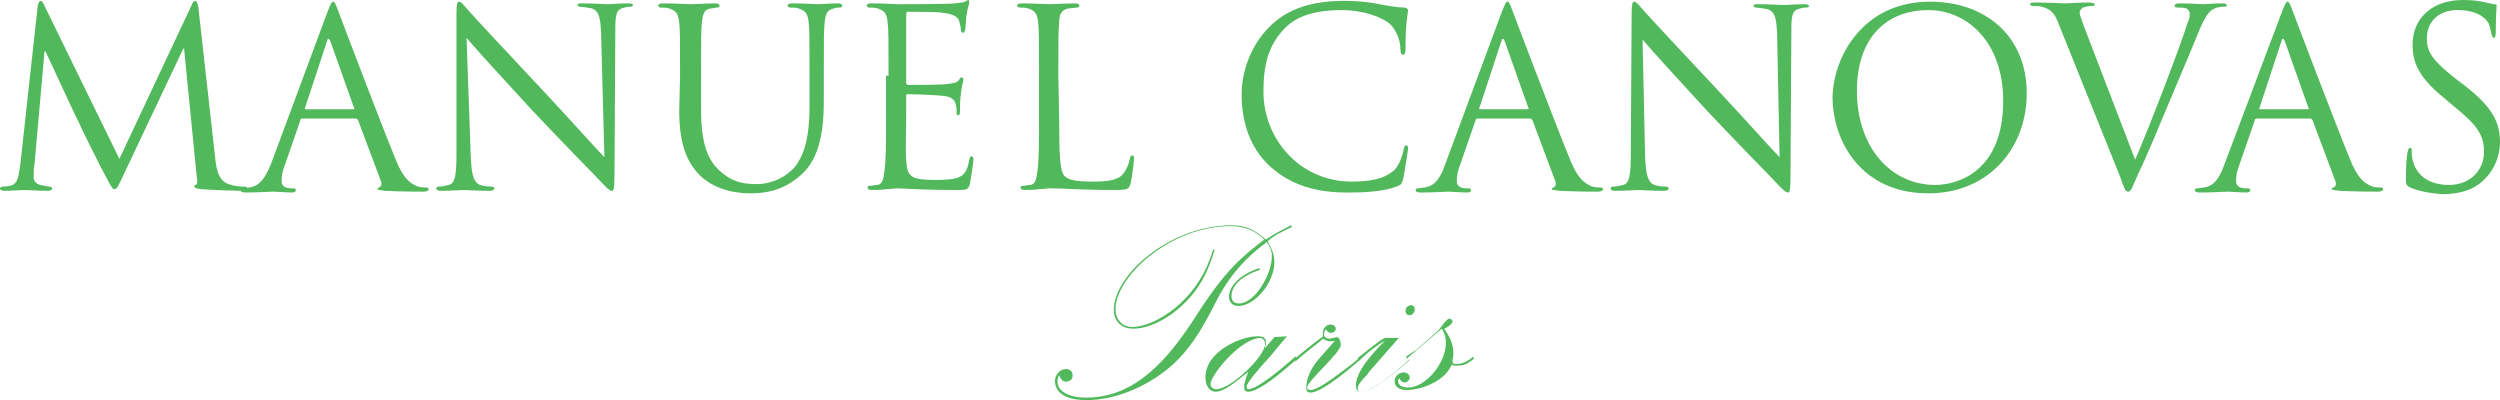
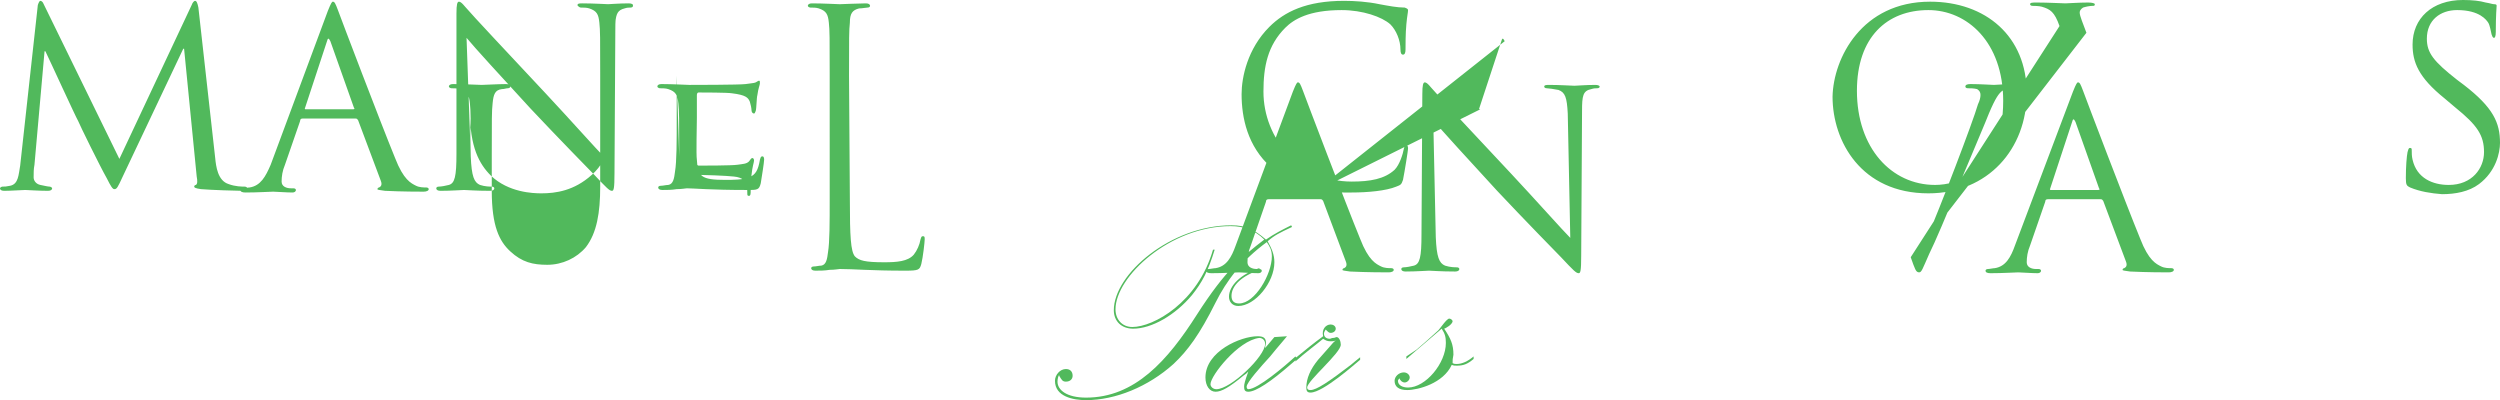
<svg xmlns="http://www.w3.org/2000/svg" id="Layer_1" width="297.4" height="47.6">
  <style id="style2">.st0{fill:#51b95c}</style>
  <path class="st0" d="M25.6 18.8c.1 1 .3 2.7 1.6 3.1.8.3 1.6.3 1.9.3.2 0 .3.1.3.2 0 .2-.3.3-.6.3-.6 0-3.8-.1-4.9-.2-.7-.1-.8-.2-.8-.3 0-.1.1-.2.2-.2.2-.1.2-.5.1-1L21.9 5.8h-.1L14.6 21c-.6 1.3-.7 1.5-1 1.5-.2 0-.4-.3-.9-1.3-.8-1.4-3.3-6.5-3.4-6.8-.3-.5-3.5-7.5-3.9-8.3h-.1L4.1 19.6c-.1.5-.1 1-.1 1.5 0 .4.3.8.8.9.5.1.9.2 1.1.2.1 0 .3.1.3.2 0 .2-.2.3-.5.3-1.1 0-2.5-.1-2.7-.1-.3 0-1.7.1-2.5.1-.3 0-.5-.1-.5-.3 0-.1.2-.2.3-.2.3 0 .4 0 .9-.1 1-.2 1-1.3 1.2-2.4L4.5.6c.1-.3.2-.5.3-.5.1 0 .3.1.4.4l9 18.4L22.8.6c.1-.3.3-.5.4-.5.2 0 .3.3.4.8z" id="path4" fill="#51b95c" />
-   <path class="st0" d="M39 1.3c.4-1 .5-1.1.6-1.1.2 0 .3.2.6 1 .4 1.1 5 13.2 6.8 17.6 1 2.6 1.9 3 2.5 3.3.4.2.9.2 1.2.2.2 0 .3.1.3.2 0 .2-.3.3-.6.3-.4 0-2.6 0-4.6-.1-.6-.1-.9-.1-.9-.2s.1-.2.2-.2c.2-.1.4-.3.2-.8l-2.7-7.2c-.1-.1-.1-.2-.3-.2H36c-.2 0-.3.1-.3.3l-1.8 5.2c-.3.7-.4 1.4-.4 2 0 .6.6.8 1.1.8h.3c.2 0 .3.1.3.2 0 .2-.2.3-.4.3-.7 0-2-.1-2.3-.1-.3 0-1.9.1-3.3.1-.4 0-.6-.1-.6-.3 0-.1.1-.2.3-.2.2 0 .6-.1.8-.1 1.3-.2 1.9-1.3 2.5-2.7zM42 13c.2 0 .2-.1.1-.2l-2.8-7.9c-.2-.4-.3-.4-.4 0l-2.6 7.9c-.1.2 0 .2.1.2zm14 5.6c.1 2.4.4 3.1 1.1 3.4.6.2 1.2.2 1.4.2.2 0 .3.1.3.2 0 .2-.2.3-.5.3-1.7 0-2.8-.1-3.1-.1-.3 0-1.5.1-2.8.1-.3 0-.5-.1-.5-.3 0-.1.1-.2.3-.2.3 0 .8-.1 1.2-.2.7-.2.9-1 .9-3.7V1.6c0-1.1.1-1.4.3-1.4.3 0 .7.6 1 .9.4.5 4.8 5.2 9.3 10 2.9 3.1 6.1 6.7 7 7.6l-.4-14.9c-.1-1.9-.3-2.5-1.1-2.8-.5-.1-1.2-.2-1.4-.2-.2 0-.3-.1-.3-.2 0-.2.3-.2.6-.2 1.3 0 2.7.1 3 .1.3 0 1.3-.1 2.5-.1.3 0 .5.1.5.2s-.1.2-.3.2c-.2 0-.4 0-.7.1-1 .2-1.1.8-1.1 2.6l-.1 17.1c0 1.9-.1 2.1-.3 2.1-.3 0-.6-.3-2.1-1.9-.3-.3-4.5-4.6-7.6-7.9-3.4-3.7-6.7-7.3-7.6-8.4zM80.9 9c0-4.5 0-5.4-.1-6.3-.1-1-.3-1.4-1.2-1.7-.3-.1-.7-.1-1-.1-.1 0-.3-.1-.3-.2 0-.2.2-.3.5-.3 1.3 0 3.1.1 3.4.1.3 0 2-.1 2.9-.1.3 0 .5.1.5.3 0 .1-.1.2-.3.2-.2 0-.4.1-.7.1-.8.1-1 .6-1.1 1.7-.1.9-.1 1.8-.1 6.3v4.1c0 4.2.9 6 2.2 7.2 1.4 1.3 2.7 1.6 4.4 1.6 1.8 0 3.5-.8 4.6-2.1 1.3-1.7 1.7-4.1 1.7-7.2V9c0-4.5 0-5.4-.1-6.3-.1-1-.3-1.4-1.2-1.7-.3-.1-.7-.1-1-.1-.1 0-.3-.1-.3-.2 0-.2.2-.3.5-.3 1.3 0 2.9.1 3.1.1.2 0 1.6-.1 2.4-.1.3 0 .5.1.5.3 0 .1-.1.2-.3.2-.2 0-.4 0-.7.1-.8.2-1 .6-1.1 1.7-.1.9-.1 1.8-.1 6.3v3.1c0 3.1-.4 6.7-2.7 8.7-2.1 1.9-4.3 2.2-6 2.2-1 0-3.9-.1-6-2.1-1.4-1.4-2.5-3.4-2.5-7.7zm24.8 0c0-4.5 0-5.4-.1-6.3-.1-1-.3-1.4-1.2-1.7-.3-.1-.7-.1-1-.1-.1 0-.3-.1-.3-.2 0-.2.2-.3.5-.3 1.3 0 3.1.1 3.3.1.2 0 6 0 6.7-.1.6-.1 1-.1 1.2-.2.2-.1.3-.2.4-.2.1 0 .1.1.1.3 0 .2-.2.6-.3 1.4-.1.3-.1 1.6-.2 1.9-.1.2-.1.3-.2.3-.2 0-.3-.2-.3-.4s-.1-.7-.2-1c-.2-.5-.5-.8-2.1-1-.5-.1-3.7-.1-4-.1-.1 0-.2.1-.2.3v8.1c0 .2.1.3.2.3.4 0 4 0 4.6-.1.7-.1 1.1-.1 1.4-.4.2-.3.3-.4.4-.4.1 0 .2.1.2.3 0 .2-.2.7-.3 1.7-.1.6-.1 1.7-.1 1.9 0 .3 0 .6-.2.6s-.2-.1-.2-.3c0-.3 0-.6-.1-1s-.4-.9-1.5-1c-.8-.1-3.7-.2-4.2-.2-.2 0-.2.1-.2.2V14c0 1-.1 4.4 0 5 .1 2 .5 2.4 3.4 2.4.8 0 2.1 0 2.8-.3.8-.3 1.1-.9 1.3-2.1.1-.3.1-.4.3-.4.2 0 .2.3.2.4 0 .3-.3 2.2-.4 2.8-.2.8-.4.8-1.6.8-4.4 0-6.4-.2-7.2-.2-.1 0-.6.1-1.2.1-.6.1-1.2.1-1.7.1-.3 0-.5-.1-.5-.3 0-.1.1-.2.3-.2.3 0 .6-.1.9-.1.6-.1.7-.8.8-1.6.2-1.2.2-3.5.2-6.4V9zm20.3 5.2c0 4.3.1 6.1.6 6.7.5.5 1.2.7 3.5.7 1.5 0 2.8-.1 3.5-.9.4-.5.7-1.2.8-1.8.1-.3.1-.4.3-.4.2 0 .2.1.2.4 0 .3-.2 2.1-.4 2.9-.2.7-.3.8-1.9.8-4.2 0-6.1-.2-7.8-.2-.1 0-.6.1-1.2.1-.6.1-1.2.1-1.7.1-.3 0-.5-.1-.5-.3 0-.1.1-.2.3-.2.3 0 .6-.1.9-.1.6-.1.7-.8.8-1.6.2-1.2.2-3.5.2-6.4V9c0-4.5 0-5.4-.1-6.3-.1-1-.3-1.4-1.2-1.7-.3-.1-.7-.1-1-.1-.1 0-.3-.1-.3-.2 0-.2.2-.3.5-.3 1.3 0 3.1.1 3.3.1.2 0 2.3-.1 3.1-.1.3 0 .5.1.5.3 0 .1-.1.2-.3.2-.2 0-.6.1-1 .1-.8.2-1.1.6-1.1 1.7-.1.9-.1 1.8-.1 6.3zm52.7-12.9c.4-1 .5-1.1.6-1.1.2 0 .3.2.6 1 .4 1.1 5 13.2 6.8 17.6 1 2.6 1.9 3 2.5 3.3.4.2.9.2 1.2.2.2 0 .3.1.3.2 0 .2-.3.3-.6.3-.4 0-2.6 0-4.6-.1-.6-.1-.9-.1-.9-.2s.1-.2.2-.2c.2-.1.4-.3.2-.8l-2.7-7.2c-.1-.1-.1-.2-.3-.2h-6.2c-.2 0-.3.1-.3.3l-1.8 5.2c-.3.7-.4 1.4-.4 2 0 .6.6.8 1.1.8h.3c.2 0 .3.1.3.2 0 .2-.2.3-.4.3-.7 0-2-.1-2.3-.1-.3 0-1.9.1-3.3.1-.4 0-.6-.1-.6-.3 0-.1.1-.2.3-.2.2 0 .6-.1.8-.1 1.3-.2 1.9-1.3 2.4-2.7zm3 11.7c.2 0 .2-.1.1-.2L179 4.9c-.2-.4-.3-.4-.4 0l-2.6 7.9c-.1.2 0 .2.1.2zm14 5.6c.1 2.4.4 3.1 1.1 3.4.6.2 1.2.2 1.4.2.2 0 .3.1.3.2 0 .2-.2.3-.5.3-1.7 0-2.8-.1-3.1-.1-.3 0-1.5.1-2.8.1-.3 0-.5-.1-.5-.3 0-.1.1-.2.3-.2.3 0 .8-.1 1.2-.2.7-.2.9-1 .9-3.7l.1-16.7c0-1.1.1-1.4.3-1.4.3 0 .7.6 1 .9.4.5 4.8 5.2 9.3 10 2.9 3.1 6.1 6.7 7 7.6l-.3-14.8c-.1-1.9-.3-2.5-1.1-2.8-.5-.1-1.2-.2-1.4-.2-.2 0-.3-.1-.3-.2 0-.2.3-.2.6-.2 1.3 0 2.7.1 3 .1.3 0 1.3-.1 2.5-.1.3 0 .5.1.5.2s-.1.2-.3.2c-.2 0-.4 0-.7.1-1 .2-1.1.8-1.1 2.6l-.1 17.2c0 1.9-.1 2.1-.3 2.1-.3 0-.6-.3-2.1-1.9-.3-.3-4.5-4.6-7.6-7.9-3.4-3.7-6.7-7.3-7.6-8.4zm58.3.4c1.7-3.9 5.6-14.1 6.2-16.2.2-.4.3-.8.3-1.1 0-.3-.1-.5-.4-.7-.4-.1-.8-.1-1.1-.1-.2 0-.3-.1-.3-.2 0-.2.2-.3.6-.3 1.2 0 2.5.1 2.8.1.2 0 1.4-.1 2.3-.1.3 0 .5.1.5.2 0 .2-.1.2-.4.2-.2 0-.8 0-1.4.4-.4.3-.8.8-1.6 2.7-.3.8-1.8 4.3-3.3 7.9-1.8 4.3-3.1 7.4-3.8 8.8-.8 1.8-.9 2.2-1.2 2.2-.4 0-.5-.4-1-1.8L245 3.1c-.6-1.7-1.1-2-2.1-2.3-.4-.1-.9-.1-1.1-.1-.2 0-.3-.1-.3-.2 0-.2.3-.2.8-.2 1.4 0 3 .1 3.4.1.3 0 1.6-.1 2.7-.1.5 0 .8.1.8.2 0 .2-.1.2-.3.2-.3 0-.8.1-1.1.2-.3.2-.4.4-.4.6 0 .4.4 1.3.8 2.4zm17.5-17.7c.4-1 .5-1.1.6-1.1.2 0 .3.2.6 1 .4 1.1 5 13.2 6.8 17.6 1 2.6 1.9 3 2.5 3.3.4.2.9.2 1.2.2.2 0 .3.1.3.2 0 .2-.3.3-.6.3-.4 0-2.6 0-4.6-.1-.6-.1-.9-.1-.9-.2s.1-.2.2-.2c.2-.1.4-.3.2-.8l-2.7-7.2c-.1-.1-.1-.2-.3-.2h-6.3c-.2 0-.3.1-.3.3l-1.8 5.2c-.3.7-.4 1.4-.4 2 0 .6.6.8 1.1.8h.3c.2 0 .3.1.3.2 0 .2-.2.3-.4.3-.7 0-2-.1-2.3-.1-.3 0-1.9.1-3.3.1-.4 0-.6-.1-.6-.3 0-.1.1-.2.3-.2.2 0 .6-.1.8-.1 1.3-.2 1.9-1.3 2.4-2.7zm3 11.7c.2 0 .2-.1.1-.2l-2.8-7.9c-.2-.4-.3-.4-.4 0l-2.6 7.9c-.1.2 0 .2.1.2zM229.6.2c6.6 0 11.5 4.1 11.5 10.9 0 6.6-4.6 11.9-11.7 11.9-8 0-11.4-6.2-11.4-11.5.1-4.6 3.5-11.3 11.6-11.3zm.6 21.8c2.6 0 8.1-1.5 8.1-10 0-7-4.3-10.8-8.9-10.8-4.9 0-8.5 3.2-8.5 9.6 0 6.8 4.1 11.2 9.3 11.2zm-79-2.1c-2.8-2.5-3.5-5.9-3.5-8.7 0-2 .7-5.4 3.3-8 1.8-1.8 4.4-3.1 8.9-3.1 1.2 0 2.8.1 4.2.4 1.1.2 2.1.4 3 .4.3.1.4.2.4.3 0 .3-.1.6-.2 1.7-.1 1-.1 2.6-.1 3 0 .4-.1.6-.3.6-.2 0-.3-.2-.3-.6 0-1.1-.5-2.3-1.2-3-1-.9-3.3-1.7-5.8-1.7-3.9 0-5.7 1.1-6.7 2.1-2.1 2.1-2.6 4.6-2.6 7.6 0 5.6 4.3 10.7 10.5 10.7 2.2 0 3.9-.3 5.1-1.4.6-.6 1-1.9 1.1-2.5.1-.3.1-.4.3-.4.2 0 .2.2.2.4s-.4 2.7-.6 3.7c-.2.6-.3.6-.8.8-1.2.5-3.4.7-5.3.7-4.4.1-7.3-1-9.6-3zm135.5 2.4c-.4-.2-.5-.3-.5-1.1 0-1.4.1-2.6.2-3.1.1-.3.1-.5.3-.5.2 0 .2.1.2.3 0 .3 0 .7.1 1.1.5 2.2 2.4 3 4.3 3 2.8 0 4.2-2 4.2-3.9 0-2-.8-3.2-3.4-5.3l-1.3-1.1c-3.1-2.5-3.8-4.3-3.8-6.4 0-3.1 2.3-5.3 6-5.3 1.1 0 2 .1 2.7.3.6.1.8.2 1 .2.3 0 .3.1.3.2s-.1 1.1-.1 3.1c0 .5-.1.7-.2.7-.2 0-.2-.2-.3-.4-.1-.4-.2-1.1-.4-1.4-.2-.3-1-1.5-3.7-1.5-2 0-3.6 1.2-3.6 3.4 0 1.7.8 2.7 3.6 4.9l.8.6c3.5 2.7 4.3 4.5 4.3 6.9 0 1.2-.5 3.4-2.5 4.9-1.2.9-2.8 1.2-4.4 1.2-1.3-.1-2.6-.3-3.8-.8zm-142.2 7.4c-.8 2.6-1.5 3.9-2.7 5.4-2 2.4-4.8 4-7 4-1.4 0-2.3-.9-2.3-2.2 0-4.3 6.8-10.1 14-10.1 1.7 0 2.7.5 4.1 1.7 1-.7 2-1.2 3-1.7l.1.2c-1.5.7-2.1 1-2.9 1.7.5.9.8 1.6.8 2.5 0 2.4-2.3 5.2-4.3 5.2-.7 0-1.1-.5-1.1-1.1 0-1.3 1.4-2.7 3.6-3.4l.1.2c-2.2.7-3.4 1.9-3.4 3.1 0 .6.3.9.9.9 1.9 0 3.9-3.5 3.9-5.6 0-.7-.2-1.1-.6-1.7-3 2.2-4.8 4.6-6.1 7.2-1.9 3.8-3.3 5.7-5 7.3-3 2.7-6.9 4.3-10.4 4.3-1.5 0-3.7-.4-3.7-2.3 0-.7.6-1.4 1.3-1.4.5 0 .8.3.8.8 0 .4-.3.7-.8.7-.4 0-.5-.2-.8-.7v-.1c-.1.1-.2.5-.2.8 0 1 1.1 1.9 3.4 1.9 5.8 0 9.7-4.4 13.2-9.9 3.4-5.3 5.4-6.9 8-8.9-1.1-1.1-2.4-1.6-4-1.6-7.2 0-13.7 6-13.7 9.9 0 1.2.8 2.1 2 2.1 2.5 0 7.8-2.9 9.6-9.2zm9.8 13l-.7.6c-2.4 2.1-4.2 3.3-5.1 3.3-.4 0-.5-.2-.5-.6 0-.3.1-.7.5-1.8-.2.2-.3.3-.6.5-1.7 1.4-2.6 1.9-3.3 1.9-.7 0-1.2-.7-1.2-1.7 0-3.1 4.2-4.9 6.2-4.9.7 0 1 .2 1 .8 0 .2-.1.3-.1.6l1.1-1.3 1.5-.1-.5.6c-.6.7-1.1 1.3-1.5 1.8-1.1 1.2-2.8 3.1-2.8 3.6 0 .2.1.3.2.3 1.1 0 4.3-2.7 5.6-3.9zm-10.3 3c0 .3.3.6.7.6 1.7 0 5.8-3.9 5.8-5.4 0-.4-.3-.7-.7-.7-2.5.3-5.8 4.5-5.8 5.5z" id="path6" fill="#51b95c" />
+   <path class="st0" d="M39 1.3c.4-1 .5-1.1.6-1.1.2 0 .3.2.6 1 .4 1.1 5 13.2 6.8 17.6 1 2.6 1.9 3 2.5 3.3.4.2.9.2 1.2.2.2 0 .3.1.3.2 0 .2-.3.3-.6.3-.4 0-2.6 0-4.6-.1-.6-.1-.9-.1-.9-.2s.1-.2.2-.2c.2-.1.4-.3.2-.8l-2.7-7.2c-.1-.1-.1-.2-.3-.2H36c-.2 0-.3.1-.3.3l-1.8 5.2c-.3.7-.4 1.4-.4 2 0 .6.6.8 1.1.8h.3c.2 0 .3.1.3.2 0 .2-.2.3-.4.3-.7 0-2-.1-2.3-.1-.3 0-1.9.1-3.3.1-.4 0-.6-.1-.6-.3 0-.1.1-.2.3-.2.2 0 .6-.1.8-.1 1.3-.2 1.9-1.3 2.5-2.7zM42 13c.2 0 .2-.1.1-.2l-2.8-7.9c-.2-.4-.3-.4-.4 0l-2.6 7.9c-.1.2 0 .2.1.2zm14 5.6c.1 2.4.4 3.1 1.1 3.4.6.2 1.2.2 1.4.2.2 0 .3.1.3.2 0 .2-.2.3-.5.3-1.7 0-2.8-.1-3.1-.1-.3 0-1.5.1-2.8.1-.3 0-.5-.1-.5-.3 0-.1.1-.2.3-.2.3 0 .8-.1 1.2-.2.7-.2.9-1 .9-3.7V1.6c0-1.1.1-1.4.3-1.4.3 0 .7.6 1 .9.4.5 4.8 5.2 9.3 10 2.9 3.1 6.1 6.7 7 7.6l-.4-14.9c-.1-1.9-.3-2.5-1.1-2.8-.5-.1-1.2-.2-1.4-.2-.2 0-.3-.1-.3-.2 0-.2.3-.2.6-.2 1.3 0 2.7.1 3 .1.3 0 1.3-.1 2.5-.1.3 0 .5.1.5.2s-.1.2-.3.2c-.2 0-.4 0-.7.1-1 .2-1.1.8-1.1 2.6l-.1 17.1c0 1.9-.1 2.1-.3 2.1-.3 0-.6-.3-2.1-1.9-.3-.3-4.5-4.6-7.6-7.9-3.4-3.7-6.7-7.3-7.6-8.4zc0-4.5 0-5.4-.1-6.3-.1-1-.3-1.4-1.2-1.7-.3-.1-.7-.1-1-.1-.1 0-.3-.1-.3-.2 0-.2.2-.3.5-.3 1.3 0 3.1.1 3.4.1.3 0 2-.1 2.9-.1.3 0 .5.1.5.3 0 .1-.1.2-.3.2-.2 0-.4.1-.7.1-.8.1-1 .6-1.1 1.7-.1.9-.1 1.8-.1 6.3v4.1c0 4.2.9 6 2.2 7.2 1.4 1.3 2.7 1.6 4.4 1.6 1.8 0 3.5-.8 4.6-2.1 1.3-1.7 1.7-4.1 1.7-7.2V9c0-4.5 0-5.4-.1-6.3-.1-1-.3-1.4-1.2-1.7-.3-.1-.7-.1-1-.1-.1 0-.3-.1-.3-.2 0-.2.2-.3.5-.3 1.3 0 2.9.1 3.1.1.2 0 1.6-.1 2.4-.1.3 0 .5.1.5.3 0 .1-.1.2-.3.2-.2 0-.4 0-.7.1-.8.2-1 .6-1.1 1.7-.1.9-.1 1.8-.1 6.3v3.1c0 3.1-.4 6.7-2.7 8.7-2.1 1.9-4.3 2.2-6 2.2-1 0-3.9-.1-6-2.1-1.4-1.4-2.5-3.4-2.5-7.7zm24.8 0c0-4.5 0-5.4-.1-6.3-.1-1-.3-1.4-1.2-1.7-.3-.1-.7-.1-1-.1-.1 0-.3-.1-.3-.2 0-.2.2-.3.5-.3 1.3 0 3.1.1 3.3.1.2 0 6 0 6.7-.1.6-.1 1-.1 1.2-.2.2-.1.3-.2.4-.2.1 0 .1.1.1.3 0 .2-.2.6-.3 1.4-.1.3-.1 1.6-.2 1.9-.1.2-.1.3-.2.3-.2 0-.3-.2-.3-.4s-.1-.7-.2-1c-.2-.5-.5-.8-2.1-1-.5-.1-3.7-.1-4-.1-.1 0-.2.1-.2.3v8.1c0 .2.1.3.2.3.4 0 4 0 4.6-.1.7-.1 1.1-.1 1.4-.4.2-.3.3-.4.4-.4.1 0 .2.1.2.3 0 .2-.2.7-.3 1.7-.1.6-.1 1.7-.1 1.9 0 .3 0 .6-.2.6s-.2-.1-.2-.3c0-.3 0-.6-.1-1s-.4-.9-1.5-1c-.8-.1-3.7-.2-4.2-.2-.2 0-.2.1-.2.2V14c0 1-.1 4.4 0 5 .1 2 .5 2.4 3.4 2.4.8 0 2.1 0 2.8-.3.8-.3 1.1-.9 1.3-2.1.1-.3.1-.4.3-.4.2 0 .2.3.2.4 0 .3-.3 2.2-.4 2.8-.2.8-.4.8-1.6.8-4.4 0-6.4-.2-7.2-.2-.1 0-.6.1-1.2.1-.6.1-1.2.1-1.7.1-.3 0-.5-.1-.5-.3 0-.1.1-.2.3-.2.3 0 .6-.1.9-.1.6-.1.7-.8.8-1.6.2-1.2.2-3.5.2-6.4V9zm20.3 5.2c0 4.3.1 6.1.6 6.7.5.5 1.2.7 3.5.7 1.5 0 2.8-.1 3.5-.9.4-.5.7-1.2.8-1.8.1-.3.1-.4.3-.4.2 0 .2.1.2.4 0 .3-.2 2.1-.4 2.9-.2.7-.3.8-1.9.8-4.2 0-6.1-.2-7.8-.2-.1 0-.6.1-1.2.1-.6.1-1.2.1-1.7.1-.3 0-.5-.1-.5-.3 0-.1.1-.2.3-.2.3 0 .6-.1.9-.1.6-.1.7-.8.8-1.6.2-1.2.2-3.5.2-6.4V9c0-4.5 0-5.4-.1-6.3-.1-1-.3-1.4-1.2-1.7-.3-.1-.7-.1-1-.1-.1 0-.3-.1-.3-.2 0-.2.2-.3.5-.3 1.3 0 3.1.1 3.3.1.2 0 2.3-.1 3.1-.1.3 0 .5.1.5.3 0 .1-.1.2-.3.2-.2 0-.6.1-1 .1-.8.2-1.1.6-1.1 1.7-.1.9-.1 1.8-.1 6.3zm52.7-12.9c.4-1 .5-1.1.6-1.1.2 0 .3.2.6 1 .4 1.1 5 13.2 6.8 17.6 1 2.6 1.9 3 2.5 3.3.4.2.9.2 1.2.2.2 0 .3.1.3.2 0 .2-.3.3-.6.3-.4 0-2.6 0-4.6-.1-.6-.1-.9-.1-.9-.2s.1-.2.2-.2c.2-.1.4-.3.2-.8l-2.7-7.2c-.1-.1-.1-.2-.3-.2h-6.2c-.2 0-.3.1-.3.3l-1.8 5.2c-.3.7-.4 1.4-.4 2 0 .6.6.8 1.1.8h.3c.2 0 .3.1.3.2 0 .2-.2.3-.4.3-.7 0-2-.1-2.3-.1-.3 0-1.9.1-3.3.1-.4 0-.6-.1-.6-.3 0-.1.1-.2.3-.2.2 0 .6-.1.8-.1 1.3-.2 1.9-1.3 2.4-2.7zm3 11.7c.2 0 .2-.1.1-.2L179 4.9c-.2-.4-.3-.4-.4 0l-2.6 7.9c-.1.2 0 .2.1.2zm14 5.6c.1 2.4.4 3.1 1.1 3.4.6.2 1.2.2 1.4.2.2 0 .3.1.3.2 0 .2-.2.3-.5.3-1.7 0-2.8-.1-3.1-.1-.3 0-1.5.1-2.8.1-.3 0-.5-.1-.5-.3 0-.1.1-.2.3-.2.3 0 .8-.1 1.2-.2.7-.2.9-1 .9-3.7l.1-16.7c0-1.1.1-1.4.3-1.4.3 0 .7.6 1 .9.4.5 4.8 5.2 9.3 10 2.9 3.1 6.1 6.7 7 7.6l-.3-14.8c-.1-1.9-.3-2.5-1.1-2.8-.5-.1-1.2-.2-1.4-.2-.2 0-.3-.1-.3-.2 0-.2.3-.2.6-.2 1.3 0 2.7.1 3 .1.3 0 1.3-.1 2.5-.1.3 0 .5.1.5.2s-.1.2-.3.2c-.2 0-.4 0-.7.1-1 .2-1.1.8-1.1 2.6l-.1 17.2c0 1.9-.1 2.1-.3 2.1-.3 0-.6-.3-2.1-1.9-.3-.3-4.5-4.6-7.6-7.9-3.4-3.7-6.7-7.3-7.6-8.4zm58.3.4c1.7-3.9 5.6-14.1 6.2-16.2.2-.4.3-.8.3-1.1 0-.3-.1-.5-.4-.7-.4-.1-.8-.1-1.1-.1-.2 0-.3-.1-.3-.2 0-.2.2-.3.6-.3 1.2 0 2.5.1 2.8.1.2 0 1.4-.1 2.3-.1.3 0 .5.1.5.2 0 .2-.1.2-.4.2-.2 0-.8 0-1.4.4-.4.3-.8.8-1.6 2.7-.3.8-1.8 4.3-3.3 7.9-1.8 4.3-3.1 7.4-3.8 8.8-.8 1.8-.9 2.2-1.2 2.2-.4 0-.5-.4-1-1.8L245 3.1c-.6-1.7-1.1-2-2.1-2.3-.4-.1-.9-.1-1.1-.1-.2 0-.3-.1-.3-.2 0-.2.3-.2.8-.2 1.4 0 3 .1 3.4.1.3 0 1.6-.1 2.7-.1.5 0 .8.1.8.2 0 .2-.1.2-.3.2-.3 0-.8.1-1.1.2-.3.2-.4.4-.4.6 0 .4.4 1.3.8 2.4zm17.5-17.7c.4-1 .5-1.1.6-1.1.2 0 .3.2.6 1 .4 1.1 5 13.2 6.8 17.6 1 2.6 1.9 3 2.5 3.3.4.2.9.2 1.2.2.2 0 .3.1.3.2 0 .2-.3.3-.6.3-.4 0-2.6 0-4.6-.1-.6-.1-.9-.1-.9-.2s.1-.2.2-.2c.2-.1.4-.3.2-.8l-2.7-7.2c-.1-.1-.1-.2-.3-.2h-6.3c-.2 0-.3.1-.3.3l-1.8 5.2c-.3.7-.4 1.4-.4 2 0 .6.6.8 1.1.8h.3c.2 0 .3.1.3.2 0 .2-.2.3-.4.3-.7 0-2-.1-2.3-.1-.3 0-1.9.1-3.3.1-.4 0-.6-.1-.6-.3 0-.1.1-.2.3-.2.2 0 .6-.1.8-.1 1.3-.2 1.9-1.3 2.4-2.7zm3 11.7c.2 0 .2-.1.1-.2l-2.8-7.9c-.2-.4-.3-.4-.4 0l-2.6 7.9c-.1.2 0 .2.1.2zM229.6.2c6.6 0 11.5 4.1 11.5 10.9 0 6.6-4.6 11.9-11.7 11.9-8 0-11.4-6.2-11.4-11.5.1-4.6 3.5-11.3 11.6-11.3zm.6 21.8c2.6 0 8.1-1.5 8.1-10 0-7-4.3-10.8-8.9-10.8-4.9 0-8.5 3.2-8.5 9.6 0 6.8 4.1 11.2 9.3 11.2zm-79-2.1c-2.8-2.5-3.5-5.9-3.5-8.7 0-2 .7-5.4 3.3-8 1.8-1.8 4.4-3.1 8.9-3.1 1.2 0 2.8.1 4.2.4 1.1.2 2.1.4 3 .4.3.1.4.2.4.3 0 .3-.1.6-.2 1.7-.1 1-.1 2.6-.1 3 0 .4-.1.6-.3.6-.2 0-.3-.2-.3-.6 0-1.1-.5-2.3-1.2-3-1-.9-3.3-1.7-5.8-1.7-3.9 0-5.7 1.1-6.7 2.1-2.1 2.1-2.6 4.6-2.6 7.6 0 5.6 4.3 10.7 10.5 10.7 2.2 0 3.9-.3 5.1-1.4.6-.6 1-1.9 1.1-2.5.1-.3.1-.4.3-.4.2 0 .2.2.2.4s-.4 2.7-.6 3.7c-.2.6-.3.6-.8.8-1.2.5-3.4.7-5.3.7-4.4.1-7.3-1-9.6-3zm135.5 2.4c-.4-.2-.5-.3-.5-1.1 0-1.4.1-2.6.2-3.1.1-.3.1-.5.3-.5.2 0 .2.1.2.3 0 .3 0 .7.1 1.1.5 2.2 2.4 3 4.3 3 2.8 0 4.2-2 4.2-3.9 0-2-.8-3.2-3.4-5.3l-1.3-1.1c-3.1-2.5-3.8-4.3-3.8-6.4 0-3.1 2.3-5.3 6-5.3 1.1 0 2 .1 2.7.3.6.1.8.2 1 .2.3 0 .3.1.3.2s-.1 1.1-.1 3.1c0 .5-.1.7-.2.7-.2 0-.2-.2-.3-.4-.1-.4-.2-1.1-.4-1.4-.2-.3-1-1.5-3.7-1.5-2 0-3.6 1.2-3.6 3.4 0 1.7.8 2.7 3.6 4.9l.8.6c3.5 2.7 4.3 4.5 4.3 6.9 0 1.2-.5 3.4-2.5 4.9-1.2.9-2.8 1.2-4.4 1.2-1.3-.1-2.6-.3-3.8-.8zm-142.2 7.4c-.8 2.6-1.5 3.9-2.7 5.4-2 2.4-4.8 4-7 4-1.4 0-2.3-.9-2.3-2.2 0-4.3 6.8-10.1 14-10.1 1.7 0 2.7.5 4.1 1.7 1-.7 2-1.2 3-1.7l.1.2c-1.5.7-2.1 1-2.9 1.7.5.9.8 1.6.8 2.5 0 2.4-2.3 5.2-4.3 5.2-.7 0-1.1-.5-1.1-1.1 0-1.3 1.4-2.7 3.6-3.4l.1.2c-2.2.7-3.4 1.9-3.4 3.1 0 .6.3.9.9.9 1.9 0 3.9-3.5 3.9-5.6 0-.7-.2-1.1-.6-1.7-3 2.2-4.8 4.6-6.1 7.2-1.9 3.8-3.3 5.7-5 7.3-3 2.7-6.9 4.3-10.4 4.3-1.5 0-3.7-.4-3.7-2.3 0-.7.6-1.4 1.3-1.4.5 0 .8.3.8.8 0 .4-.3.7-.8.7-.4 0-.5-.2-.8-.7v-.1c-.1.1-.2.5-.2.8 0 1 1.1 1.9 3.4 1.9 5.8 0 9.7-4.4 13.2-9.9 3.4-5.3 5.4-6.9 8-8.9-1.1-1.1-2.4-1.6-4-1.6-7.2 0-13.7 6-13.7 9.9 0 1.2.8 2.1 2 2.1 2.5 0 7.8-2.9 9.6-9.2zm9.8 13l-.7.6c-2.4 2.1-4.2 3.3-5.1 3.3-.4 0-.5-.2-.5-.6 0-.3.1-.7.5-1.8-.2.2-.3.3-.6.5-1.7 1.4-2.6 1.9-3.3 1.9-.7 0-1.2-.7-1.2-1.7 0-3.1 4.2-4.9 6.2-4.9.7 0 1 .2 1 .8 0 .2-.1.3-.1.6l1.1-1.3 1.5-.1-.5.6c-.6.7-1.1 1.3-1.5 1.8-1.1 1.2-2.8 3.1-2.8 3.6 0 .2.1.3.2.3 1.1 0 4.3-2.7 5.6-3.9zm-10.3 3c0 .3.3.6.7.6 1.7 0 5.8-3.9 5.8-5.4 0-.4-.3-.7-.7-.7-2.5.3-5.8 4.5-5.8 5.5z" id="path6" fill="#51b95c" />
  <path class="st0" d="M154.1 42.6c1.1-.9 2.2-1.8 3.3-2.6-.2-.8.3-1.4.9-1.4.3 0 .6.2.6.5s-.3.5-.6.5c-.2 0-.3-.1-.6-.4-.1.2-.2.3-.2.5 0 .4.3.6.7.6.1 0 .2-.1.4-.1s.3-.1.4-.1c.3 0 .5.5.5.9 0 1-4 4.3-4 5.1 0 .2.1.3.4.3.7 0 2.2-1 4.8-3 .5-.4.7-.6 1.1-.9v.3c-.5.4-4.4 3.9-5.9 3.9-.4 0-.5-.2-.5-.6 0-1.1.5-2.2 1.4-3.3l1.5-1.7c.1-.1.3-.4.6-.6-.2.1-.4.1-.6.1-.4 0-.6-.1-.9-.3-.7.6-2.2 1.7-3.3 2.7z" id="path8" fill="#51b95c" />
-   <path class="st0" d="M161.5 42.6c1.3-1 2.2-1.8 3.2-2.4h1.7l-3.5 4c-.1.1-.1.2-.2.3-.9.9-1.2 1.4-1.2 1.7 0 .2.1.4.4.4 1 0 3.3-1.5 5.8-3.9v.1c-1.1 1-4.3 3.8-5.8 3.8-.4 0-.6-.2-.6-.7 0-1.2.8-2.6 2.9-4.8l.6-.6c-.9.5-2.1 1.4-3.1 2.4zm6.8-5.8c0 .4-.3.7-.6.7s-.5-.2-.5-.5c0-.4.3-.7.7-.7.2 0 .4.2.4.5z" id="path10" fill="#51b95c" />
  <path class="st0" d="M168.5 41.6c.6-.5 1.5-1.3 2.6-2.3.2-.2 1-1.4 1.3-1.4.2 0 .4.2.4.3 0 .4-.9.9-1 .9.8 1.2 1.1 1.9 1.1 3.1-.1.5-.1.6-.1 1 .2.1.3.1.5.1.6 0 1.3-.3 2-.9v.3c-.7.6-1.2.8-2 .8-.2 0-.4 0-.6-.1-1 2.2-4 3-5.3 3-1 0-1.5-.4-1.5-1.1 0-.5.5-1 1.1-1 .4 0 .7.3.7.6s-.3.6-.6.6-.6-.3-.6-.5c-.1.1-.2.2-.2.3 0 .5.5.8 1.2.8 2.1 0 4.5-2.9 4.5-5.3 0-.7-.1-1.1-.5-1.7l-4.2 3.6v-.3z" id="path12" fill="#51b95c" />
</svg>